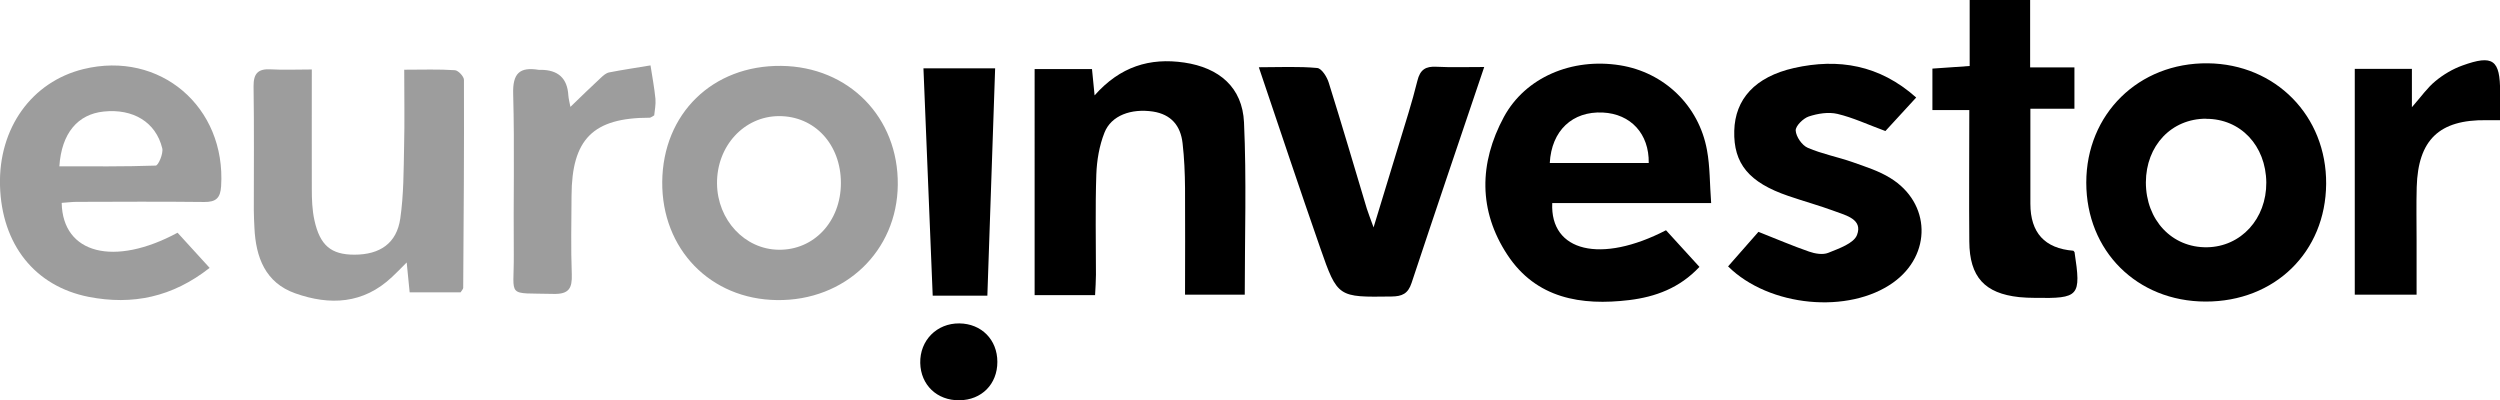
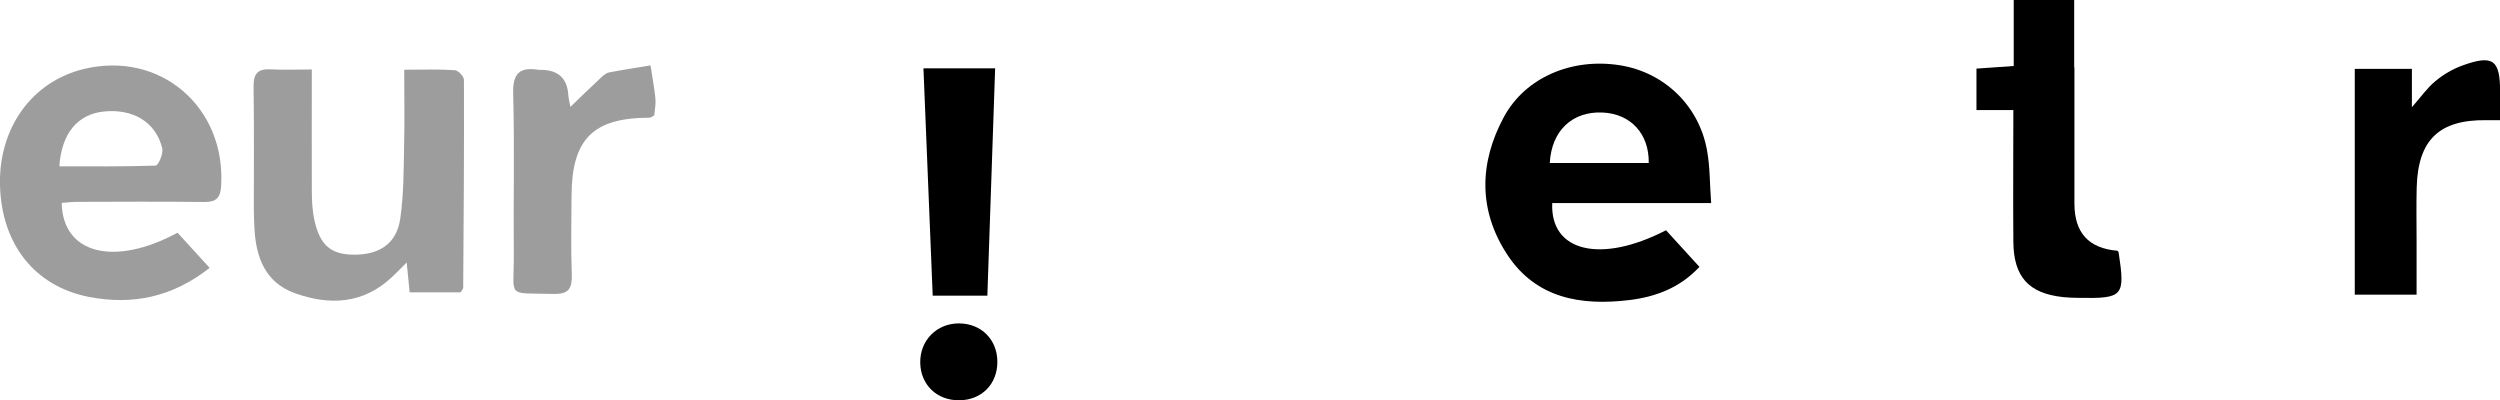
<svg xmlns="http://www.w3.org/2000/svg" id="Lag_1" viewBox="0 0 202.61 32.44">
  <defs>
    <style>.cls-1{fill:#9d9d9d;}.cls-1,.cls-2{isolation:isolate;stroke-width:0px;}</style>
  </defs>
-   <path class="cls-2" d="M178.75,24.44c-5.57-.01-9.67-4.11-9.67-9.64,0-5.56,4.25-9.73,9.85-9.67,5.5.06,9.63,4.27,9.59,9.77-.04,5.53-4.16,9.55-9.77,9.54ZM178.79,9.62c-2.81,0-4.87,2.18-4.88,5.16,0,3.05,2.11,5.3,4.95,5.26,2.76-.04,4.83-2.31,4.81-5.25-.03-2.99-2.09-5.17-4.88-5.16Z" />
  <path class="cls-2" d="M138.68,16.46h-12.88c-.18,3.95,3.95,4.93,9.22,2.2.86.94,1.74,1.91,2.71,2.97-1.61,1.72-3.57,2.43-5.69,2.69-3.9.47-7.54-.13-9.87-3.66-2.36-3.58-2.31-7.43-.29-11.18,1.74-3.21,5.51-4.81,9.41-4.19,3.57.57,6.39,3.25,7.05,6.87.25,1.34.22,2.72.34,4.32ZM125.59,13.21h8.03c.04-2.37-1.46-3.98-3.72-4.09-2.46-.12-4.16,1.46-4.3,4.09Z" />
-   <path class="cls-2" d="M88.5,5.6c.07.69.13,1.26.21,2.13,2.07-2.34,4.48-3.07,7.27-2.66,2.83.42,4.71,2.01,4.84,4.85.21,4.6.06,9.21.06,13.96h-4.84c0-2.92.02-5.78,0-8.63-.01-1.22-.06-2.44-.2-3.65-.16-1.41-.92-2.33-2.4-2.56-1.76-.26-3.38.31-3.93,1.71-.42,1.06-.62,2.25-.66,3.4-.09,2.71-.03,5.42-.03,8.12,0,.52-.04,1.03-.07,1.65h-4.9V5.6h4.66Z" />
-   <path class="cls-1" d="M53.67,14.74c.05-5.53,4.08-9.46,9.64-9.4,5.48.06,9.51,4.17,9.45,9.64-.05,5.37-4.28,9.41-9.78,9.34-5.41-.06-9.36-4.14-9.31-9.59ZM68.15,14.83c0-3.13-2.13-5.43-5.02-5.42-2.83.01-5.05,2.43-5.02,5.47.03,2.95,2.25,5.33,5,5.36,2.86.04,5.04-2.3,5.04-5.41Z" />
  <path class="cls-1" d="M5,16.45c.08,4.12,4.24,5.19,9.39,2.41.79.87,1.63,1.78,2.6,2.85-3.02,2.37-6.24,3.04-9.8,2.35C2.83,23.2.13,19.82,0,15.03-.12,10.38,2.57,6.63,6.76,5.6c6.2-1.52,11.57,3.06,11.16,9.5-.06.94-.41,1.28-1.36,1.27-3.45-.04-6.9-.02-10.35-.01-.36,0-.73.05-1.2.08ZM4.81,13.48c2.68,0,5.25.03,7.81-.06.21,0,.63-.98.53-1.4-.52-2.13-2.37-3.23-4.75-2.98-2.09.22-3.41,1.74-3.59,4.44Z" />
  <path class="cls-1" d="M32.78,5.65c1.48,0,2.79-.05,4.09.04.27.02.73.51.73.78.02,5.62-.02,11.24-.06,16.86,0,.09-.1.18-.21.36h-4.13c-.07-.74-.14-1.41-.24-2.42-.51.51-.84.86-1.19,1.18-2.32,2.19-5.04,2.32-7.85,1.32-2.42-.86-3.19-2.92-3.3-5.31-.02-.48-.05-.95-.05-1.43,0-3.34.03-6.69-.02-10.03-.01-1.03.35-1.44,1.39-1.38,1.04.06,2.09.01,3.33.01,0,3.36-.01,6.52,0,9.69,0,.84.03,1.7.21,2.52.45,2.06,1.36,2.8,3.24,2.8,2.07,0,3.43-.92,3.72-2.93.28-1.93.27-3.9.31-5.86.05-2,.01-4,.01-6.21Z" />
-   <path class="cls-2" d="M155.29,7.91c-.93,1.02-1.77,1.93-2.49,2.71-1.42-.52-2.62-1.09-3.89-1.39-.73-.17-1.59-.03-2.32.21-.45.15-1.08.77-1.06,1.14.03.5.51,1.2.98,1.4,1.16.5,2.43.74,3.63,1.16,1.04.37,2.13.71,3.06,1.29,3.29,2.02,3.38,6.22.23,8.47-3.59,2.57-10.04,1.99-13.38-1.31.86-.97,1.72-1.95,2.46-2.8,1.47.58,2.77,1.14,4.1,1.6.48.17,1.12.28,1.56.1.86-.35,2.07-.76,2.33-1.45.48-1.26-.88-1.58-1.8-1.92-1.24-.46-2.52-.81-3.77-1.24-3.19-1.09-4.45-2.62-4.38-5.28.07-2.56,1.67-4.37,4.85-5.09,3.58-.8,6.92-.26,9.89,2.39Z" />
-   <path class="cls-2" d="M120.29,5.42c-2.05,6.06-3.99,11.78-5.89,17.51-.29.88-.77,1.09-1.63,1.1-4.33.06-4.37.09-5.77-3.93-1.67-4.78-3.27-9.59-4.98-14.65,1.71,0,3.23-.08,4.73.06.36.03.8.73.94,1.2,1.06,3.38,2.06,6.79,3.08,10.19.12.39.28.77.55,1.53.75-2.46,1.4-4.57,2.04-6.69.52-1.72,1.08-3.44,1.51-5.19.22-.91.67-1.19,1.55-1.14,1.2.06,2.4.02,3.86.02Z" />
-   <path class="cls-2" d="M164.53,5.46h3.59v3.35h-3.57c0,2.29,0,4.44,0,6.59,0,.37,0,.74,0,1.11q0,3.53,3.48,3.81s.09.08.1.12c.54,3.58.39,3.76-3.22,3.7-.42,0-.85-.02-1.27-.06-2.79-.3-4.02-1.63-4.04-4.5-.03-3.49,0-6.99,0-10.66h-2.99v-3.36c.99-.07,1.91-.13,3.02-.21V0h4.9v5.46Z" />
+   <path class="cls-2" d="M164.53,5.46h3.59v3.35c0,2.29,0,4.44,0,6.59,0,.37,0,.74,0,1.11q0,3.53,3.48,3.81s.09.08.1.12c.54,3.58.39,3.76-3.22,3.7-.42,0-.85-.02-1.27-.06-2.79-.3-4.02-1.63-4.04-4.5-.03-3.49,0-6.99,0-10.66h-2.99v-3.36c.99-.07,1.91-.13,3.02-.21V0h4.9v5.46Z" />
  <path class="cls-2" d="M202.61,9.74c-.5,0-.8,0-1.11,0-3.81-.05-5.53,1.59-5.64,5.42-.04,1.43-.01,2.86-.01,4.29,0,1.43,0,2.86,0,4.43h-5.01V5.58h4.63v3.11c.77-.88,1.26-1.59,1.91-2.12.64-.53,1.4-.98,2.18-1.26,2.49-.9,3.06-.47,3.06,2.15,0,.72,0,1.45,0,2.28Z" />
  <path class="cls-1" d="M46.23,8.66c.9-.87,1.67-1.62,2.47-2.36.19-.18.42-.38.66-.43,1.12-.22,2.24-.38,3.36-.57.14.9.31,1.8.4,2.71.04.46-.06.93-.1,1.34-.19.1-.28.19-.37.19-4.58,0-6.31,1.72-6.33,6.33-.01,2.12-.06,4.24.02,6.36.04,1.13-.23,1.62-1.48,1.59-3.9-.1-3.19.38-3.22-3.17-.04-4.34.07-8.69-.05-13.03-.05-1.68.52-2.21,2.07-1.96.05,0,.11,0,.16,0q2.12,0,2.24,2.06c.02.29.1.57.17.95Z" />
  <path class="cls-2" d="M80.02,23.96h-4.43c-.25-6.1-.5-12.2-.75-18.42h5.81c-.21,6.19-.42,12.26-.63,18.42Z" />
  <path class="cls-2" d="M77.75,32.44c-1.81.02-3.13-1.24-3.17-3.02-.04-1.83,1.34-3.23,3.17-3.21,1.79.02,3.08,1.32,3.08,3.12,0,1.8-1.27,3.09-3.08,3.11Z" />
</svg>